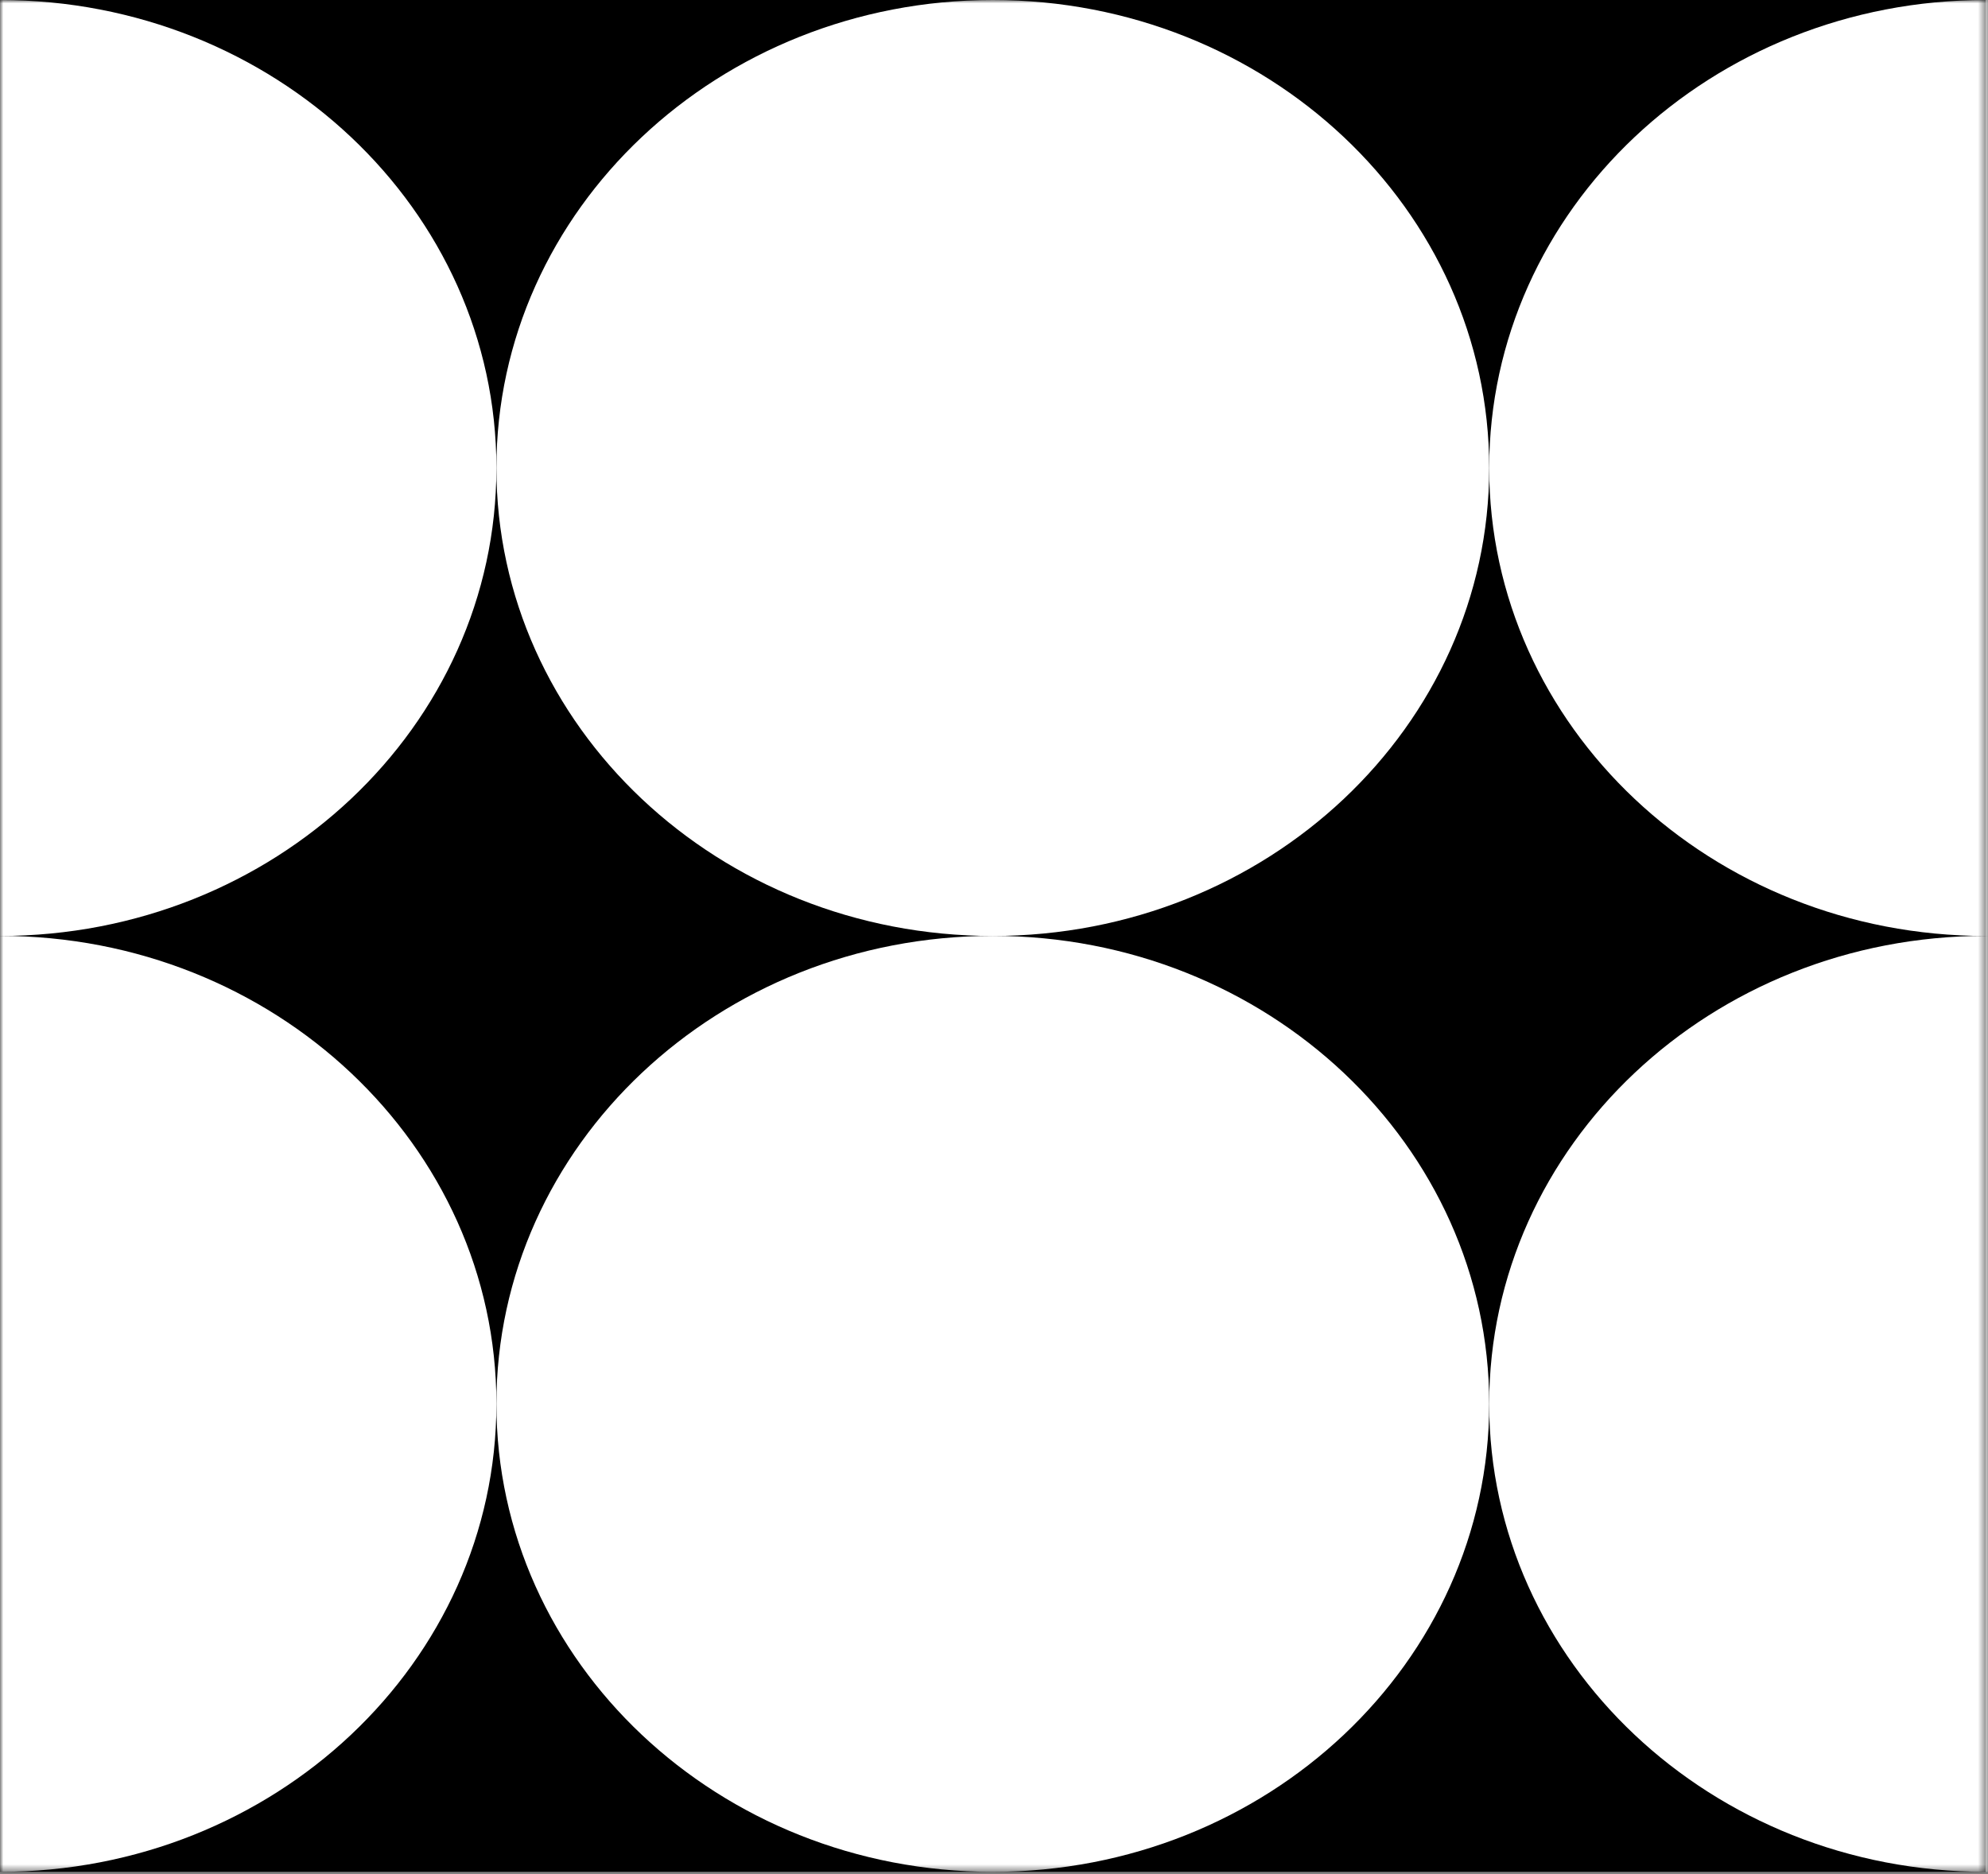
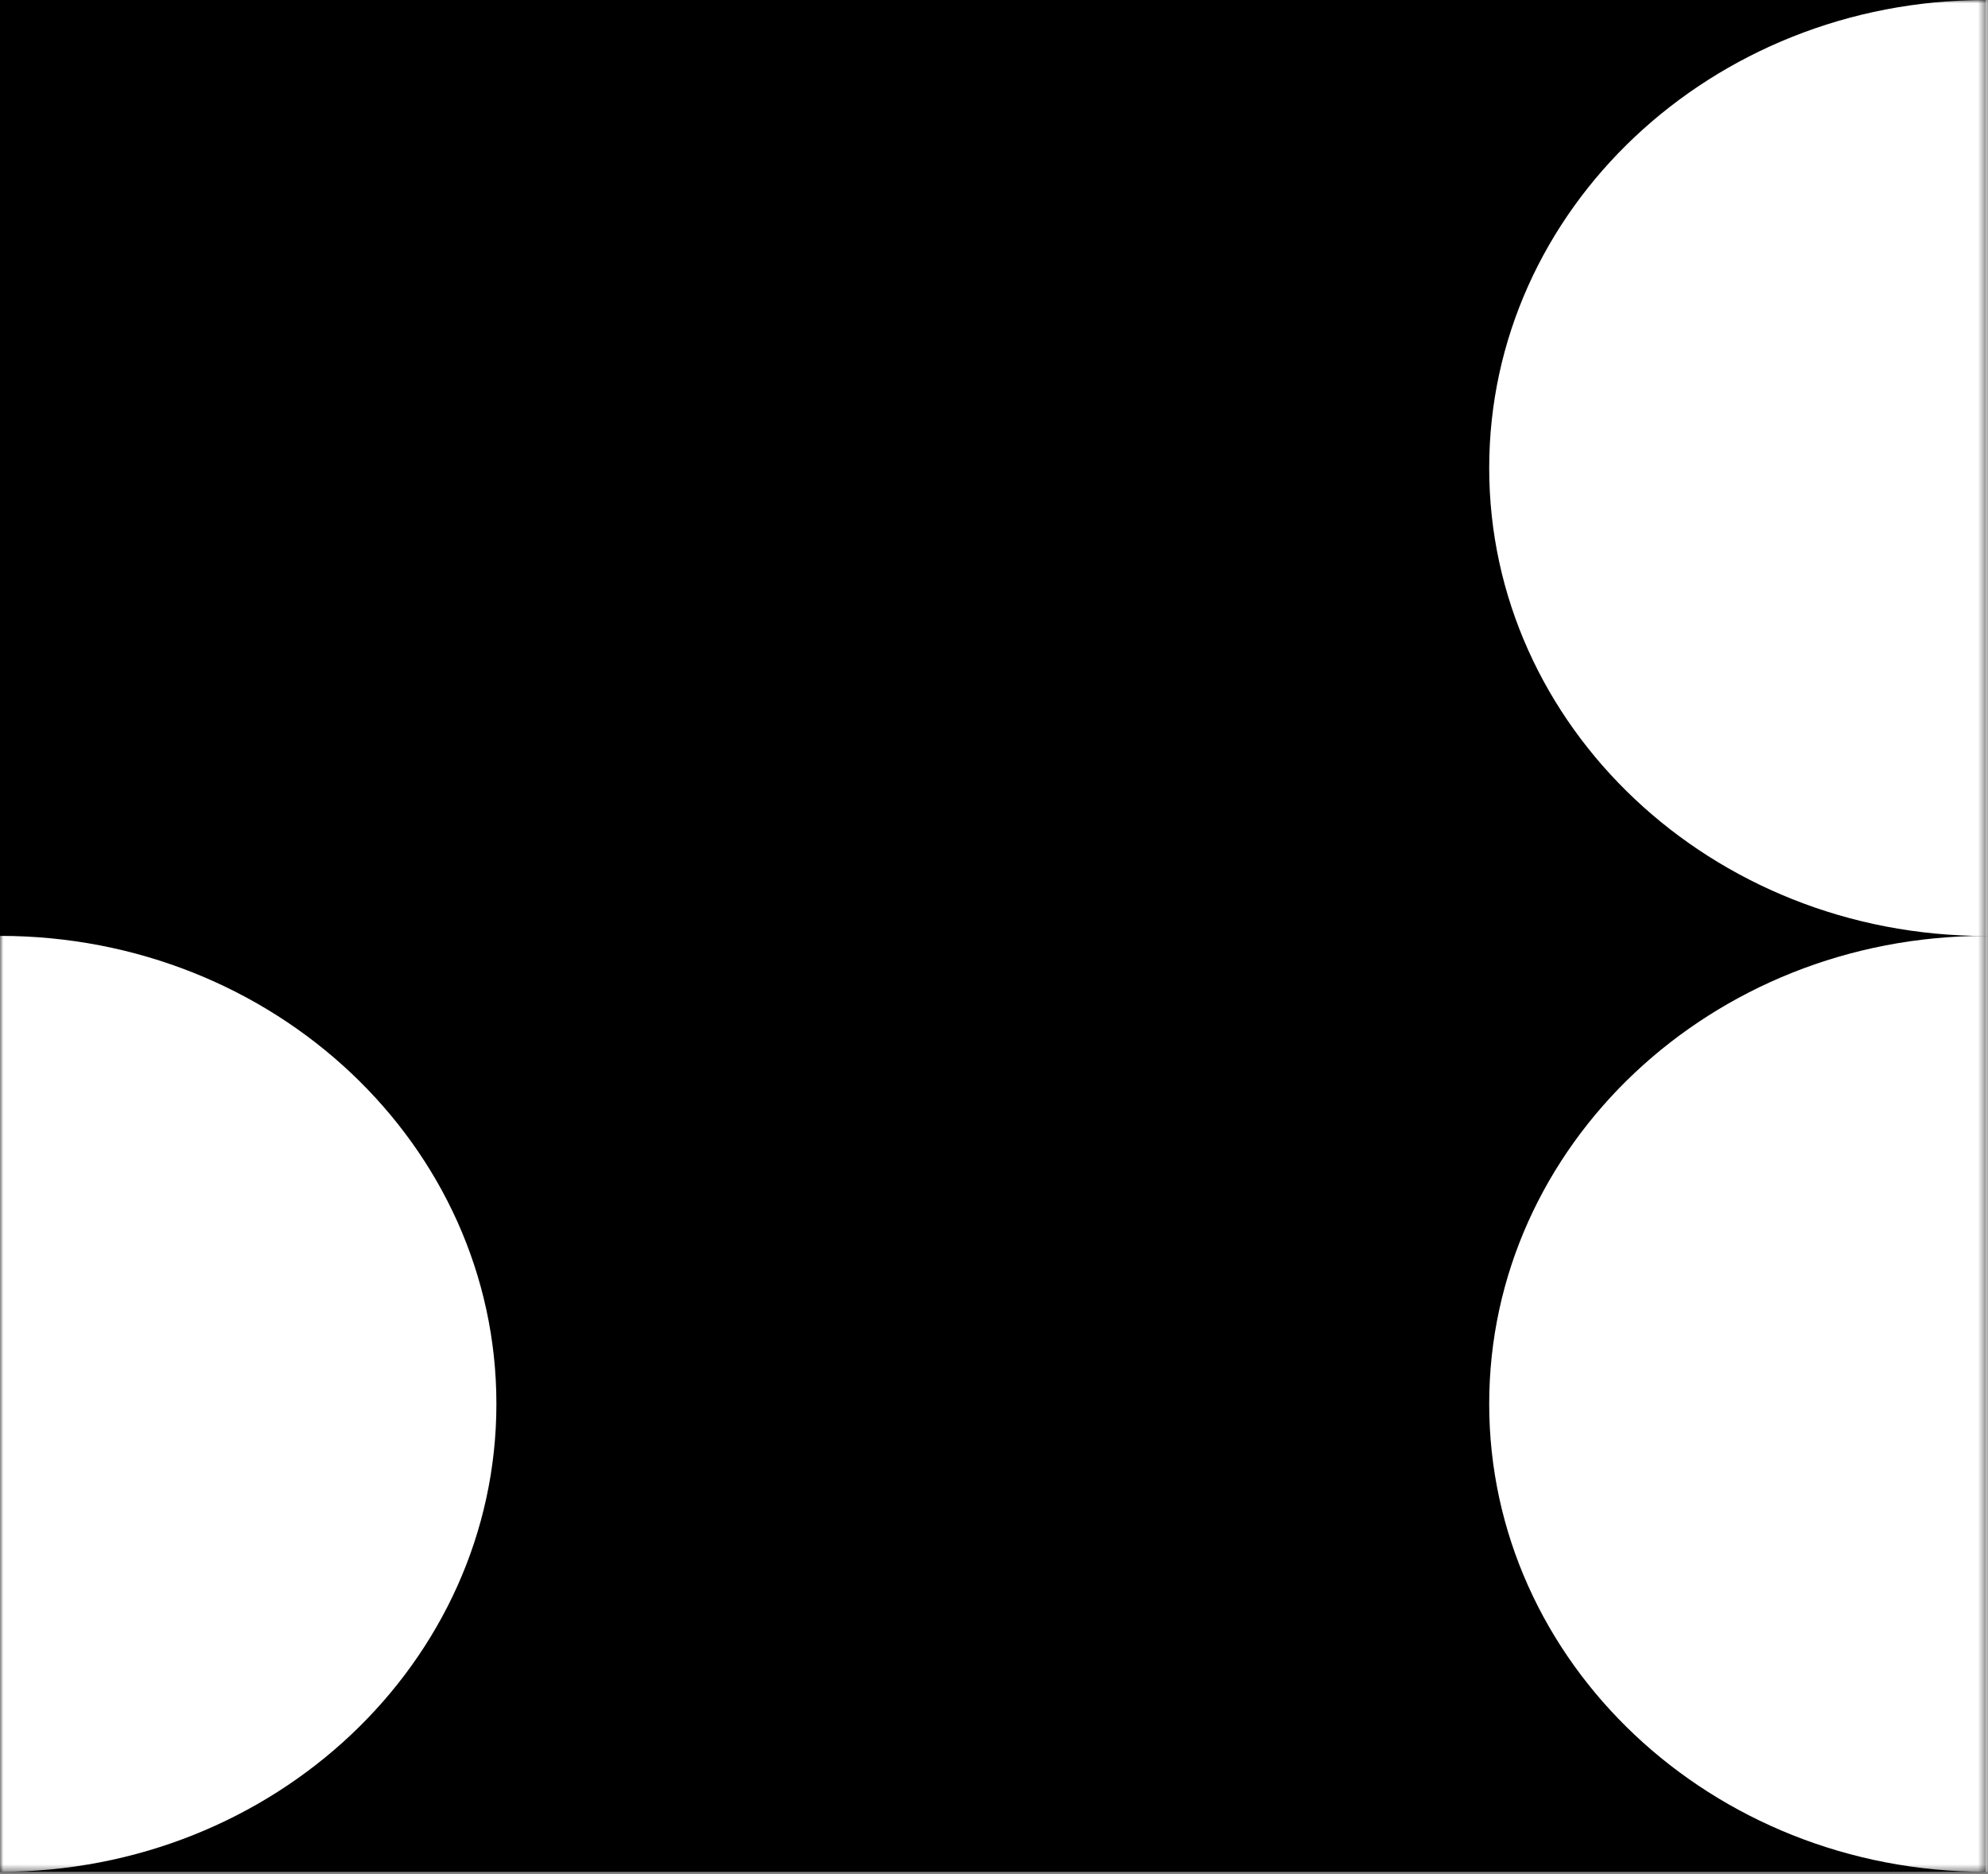
<svg xmlns="http://www.w3.org/2000/svg" width="298" height="281" viewBox="0 0 298 281" fill="none">
  <rect x="0" y="0" width="298" height="281" fill="#808080" stroke="none" />
  <path d="M297.64 0H0V280.63H297.64V0Z" fill="black" />
  <mask id="mask0_40_163" style="mask-type:luminance" maskUnits="userSpaceOnUse" x="0" y="0" width="298" height="281">
    <path d="M297.64 0H0V280.63H297.64V0Z" fill="white" />
  </mask>
  <g mask="url(#mask0_40_163)">
-     <path d="M-0 140.32C41.095 140.32 74.41 108.908 74.41 70.16C74.41 31.412 41.095 0 -0 0C-41.096 0 -74.41 31.412 -74.41 70.16C-74.41 108.908 -41.096 140.32 -0 140.32Z" fill="white" />
    <path d="M-0 280.63C41.095 280.63 74.41 249.218 74.41 210.47C74.41 171.722 41.095 140.31 -0 140.31C-41.096 140.31 -74.41 171.722 -74.41 210.47C-74.41 249.218 -41.096 280.63 -0 280.63Z" fill="white" />
-     <path d="M148.82 280.63C189.916 280.63 223.23 249.218 223.23 210.47C223.23 171.722 189.916 140.31 148.82 140.31C107.725 140.31 74.41 171.722 74.41 210.47C74.41 249.218 107.725 280.63 148.82 280.63Z" fill="white" />
    <path d="M297.64 280.63C338.736 280.63 372.05 249.218 372.05 210.47C372.05 171.722 338.736 140.31 297.64 140.31C256.545 140.31 223.23 171.722 223.23 210.47C223.23 249.218 256.545 280.63 297.64 280.63Z" fill="white" />
-     <path d="M148.82 140.32C189.916 140.32 223.23 108.908 223.23 70.16C223.23 31.412 189.916 0 148.82 0C107.725 0 74.41 31.412 74.41 70.16C74.41 108.908 107.725 140.32 148.82 140.32Z" fill="white" />
    <path d="M297.64 140.32C338.736 140.32 372.05 108.908 372.05 70.16C372.05 31.412 338.736 0 297.64 0C256.545 0 223.23 31.412 223.23 70.16C223.23 108.908 256.545 140.32 297.64 140.32Z" fill="white" />
  </g>
</svg>